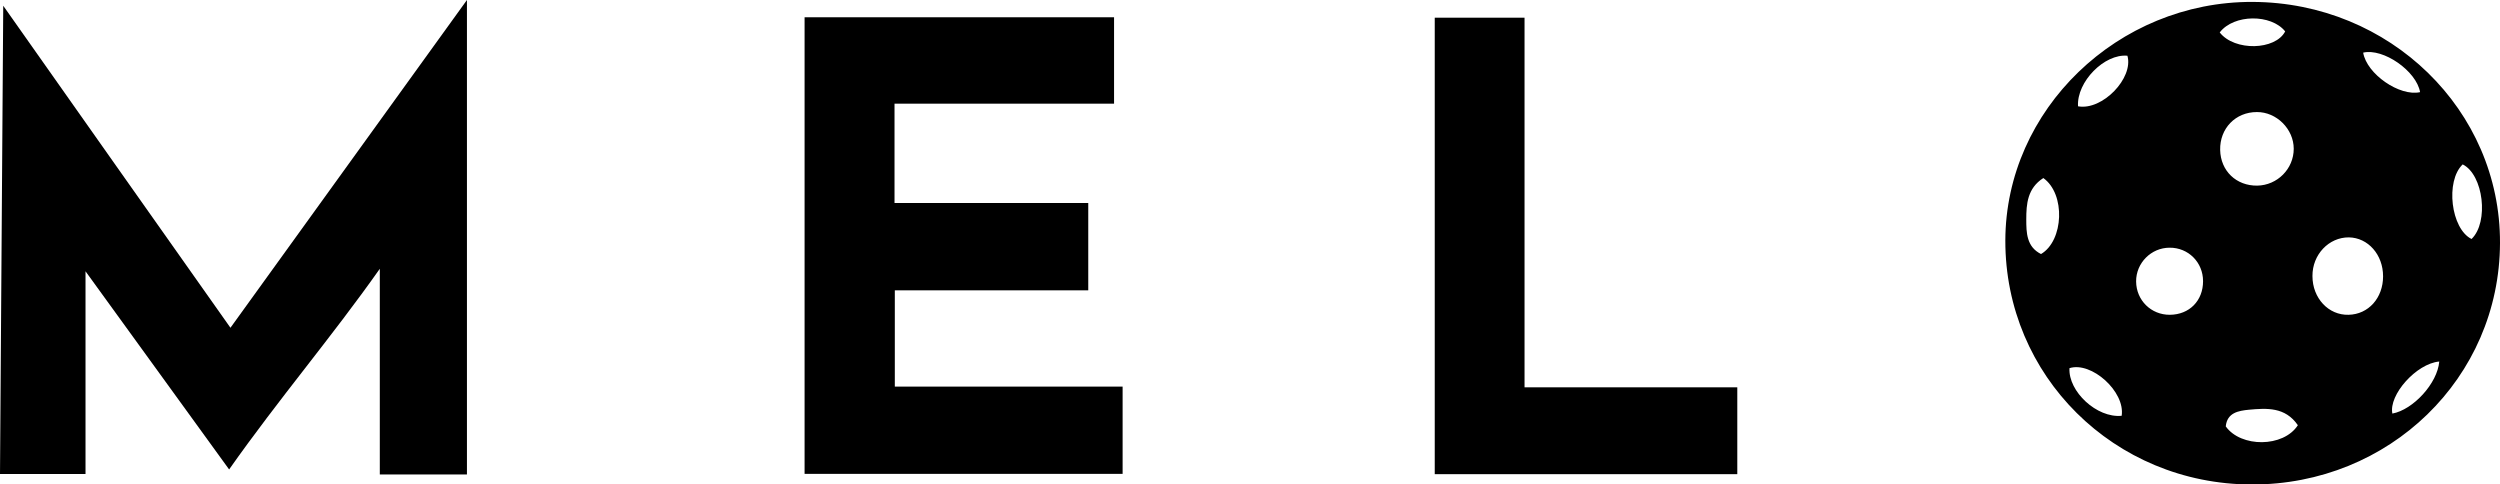
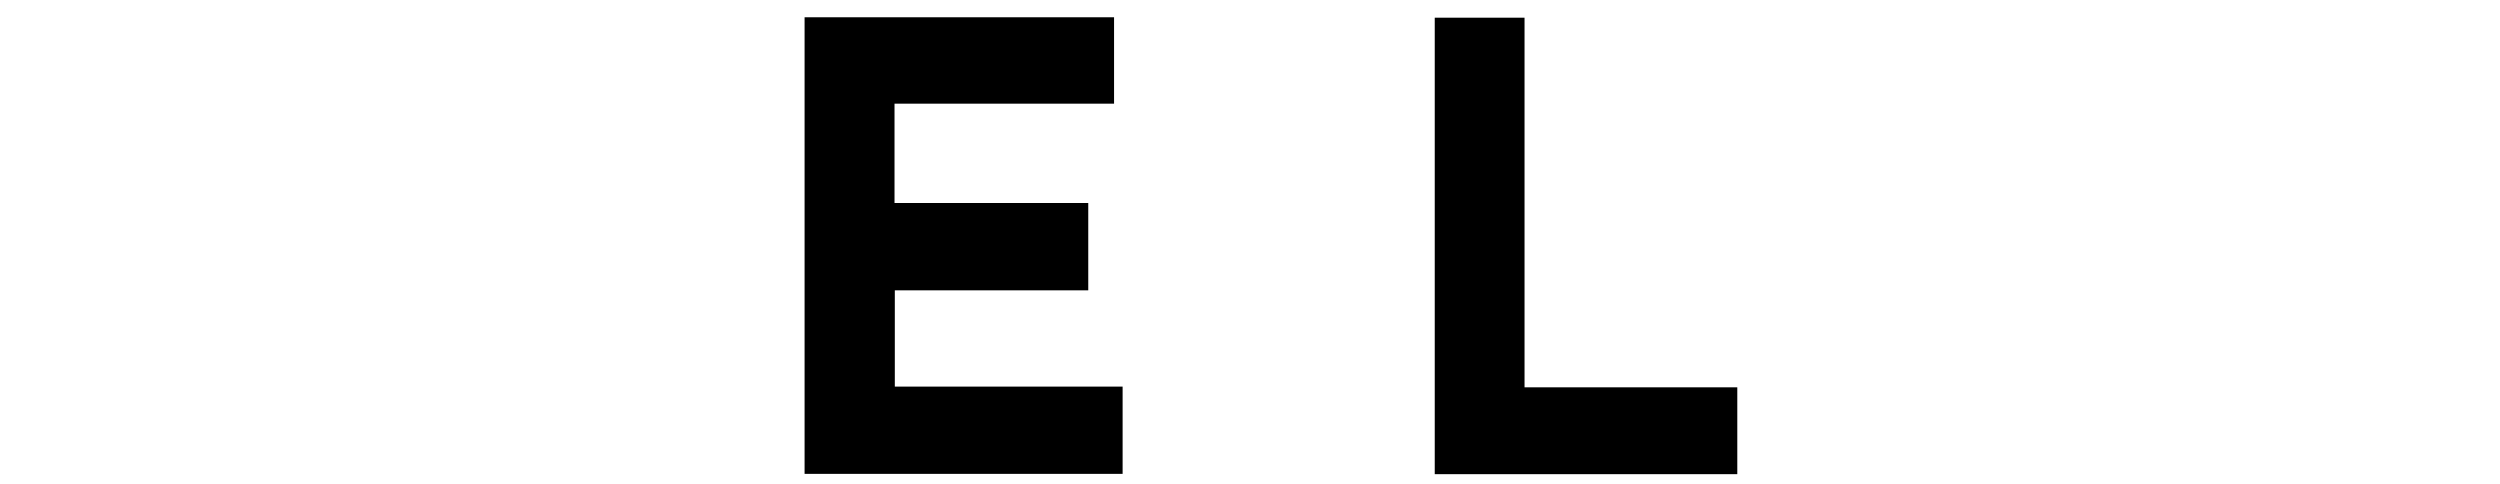
<svg xmlns="http://www.w3.org/2000/svg" id="Layer_1" data-name="Layer 1" viewBox="0 0 169.56 32.86">
-   <path d="M152.77.13c9.32.03,16.82,7.34,16.79,16.35-.03,9.15-7.51,16.41-16.86,16.38-9.31-.03-16.71-7.37-16.69-16.55.02-8.87,7.63-16.21,16.76-16.18ZM156.84,18.73c0,1.49,1.09,2.66,2.45,2.62,1.35-.03,2.34-1.14,2.34-2.61,0-1.47-1.02-2.62-2.32-2.64-1.36-.01-2.48,1.17-2.47,2.62ZM153.09,12.59c1.37-.02,2.48-1.14,2.48-2.5,0-1.34-1.17-2.5-2.5-2.49-1.45,0-2.52,1.11-2.49,2.57.03,1.42,1.09,2.44,2.52,2.42ZM149.42,19.07c0-1.28-1-2.28-2.27-2.27-1.25,0-2.28,1.04-2.27,2.29.01,1.28,1.02,2.27,2.29,2.26,1.32-.01,2.25-.95,2.25-2.28ZM138.58,12.08c-1.07.69-1.15,1.75-1.15,2.8,0,.9.02,1.86,1,2.35,1.54-.9,1.68-4.08.15-5.16ZM155.85,28.84c-.86-1.25-2.11-1.16-3.33-1.05-.7.07-1.47.2-1.56,1.13,1.02,1.44,3.91,1.44,4.89-.08ZM167.63,16.21c1.19-1.14.81-4.36-.6-5.06-1.19,1.13-.8,4.37.6,5.06ZM143.9,28.2c.25-1.64-2.05-3.7-3.54-3.23-.09,1.58,1.86,3.4,3.54,3.23ZM140.94,7.21c1.66.3,3.78-1.92,3.35-3.43-1.55-.15-3.45,1.76-3.35,3.43ZM150.55,2.2c1.01,1.29,3.78,1.21,4.44-.07-.95-1.19-3.48-1.18-4.44.07ZM164.14,6.25c-.25-1.44-2.5-3-3.86-2.68.24,1.45,2.47,2.99,3.86,2.68ZM165.44,24.52c-1.56.14-3.44,2.27-3.18,3.53,1.41-.26,3.06-2.05,3.18-3.53Z" />
-   <path d="M0,32.15h5.8v-13.75c3.34,4.61,6.5,8.97,9.74,13.44,3.38-4.8,6.95-8.97,10.22-13.61v13.95h5.91V0c-5.4,7.49-10.65,14.77-16.04,22.23C10.41,14.85,5.32,7.62.22.39l-.22,31.76Z" />
  <path d="M54.57,32.14V1.17h20.99v5.86h-14.89v6.74h13.14v5.92h-13.12v6.53h15.45v5.92h-21.57Z" />
  <path d="M97.31,32.16V1.2h6.09v25.07h14.43v5.89h-20.52Z" />
</svg>